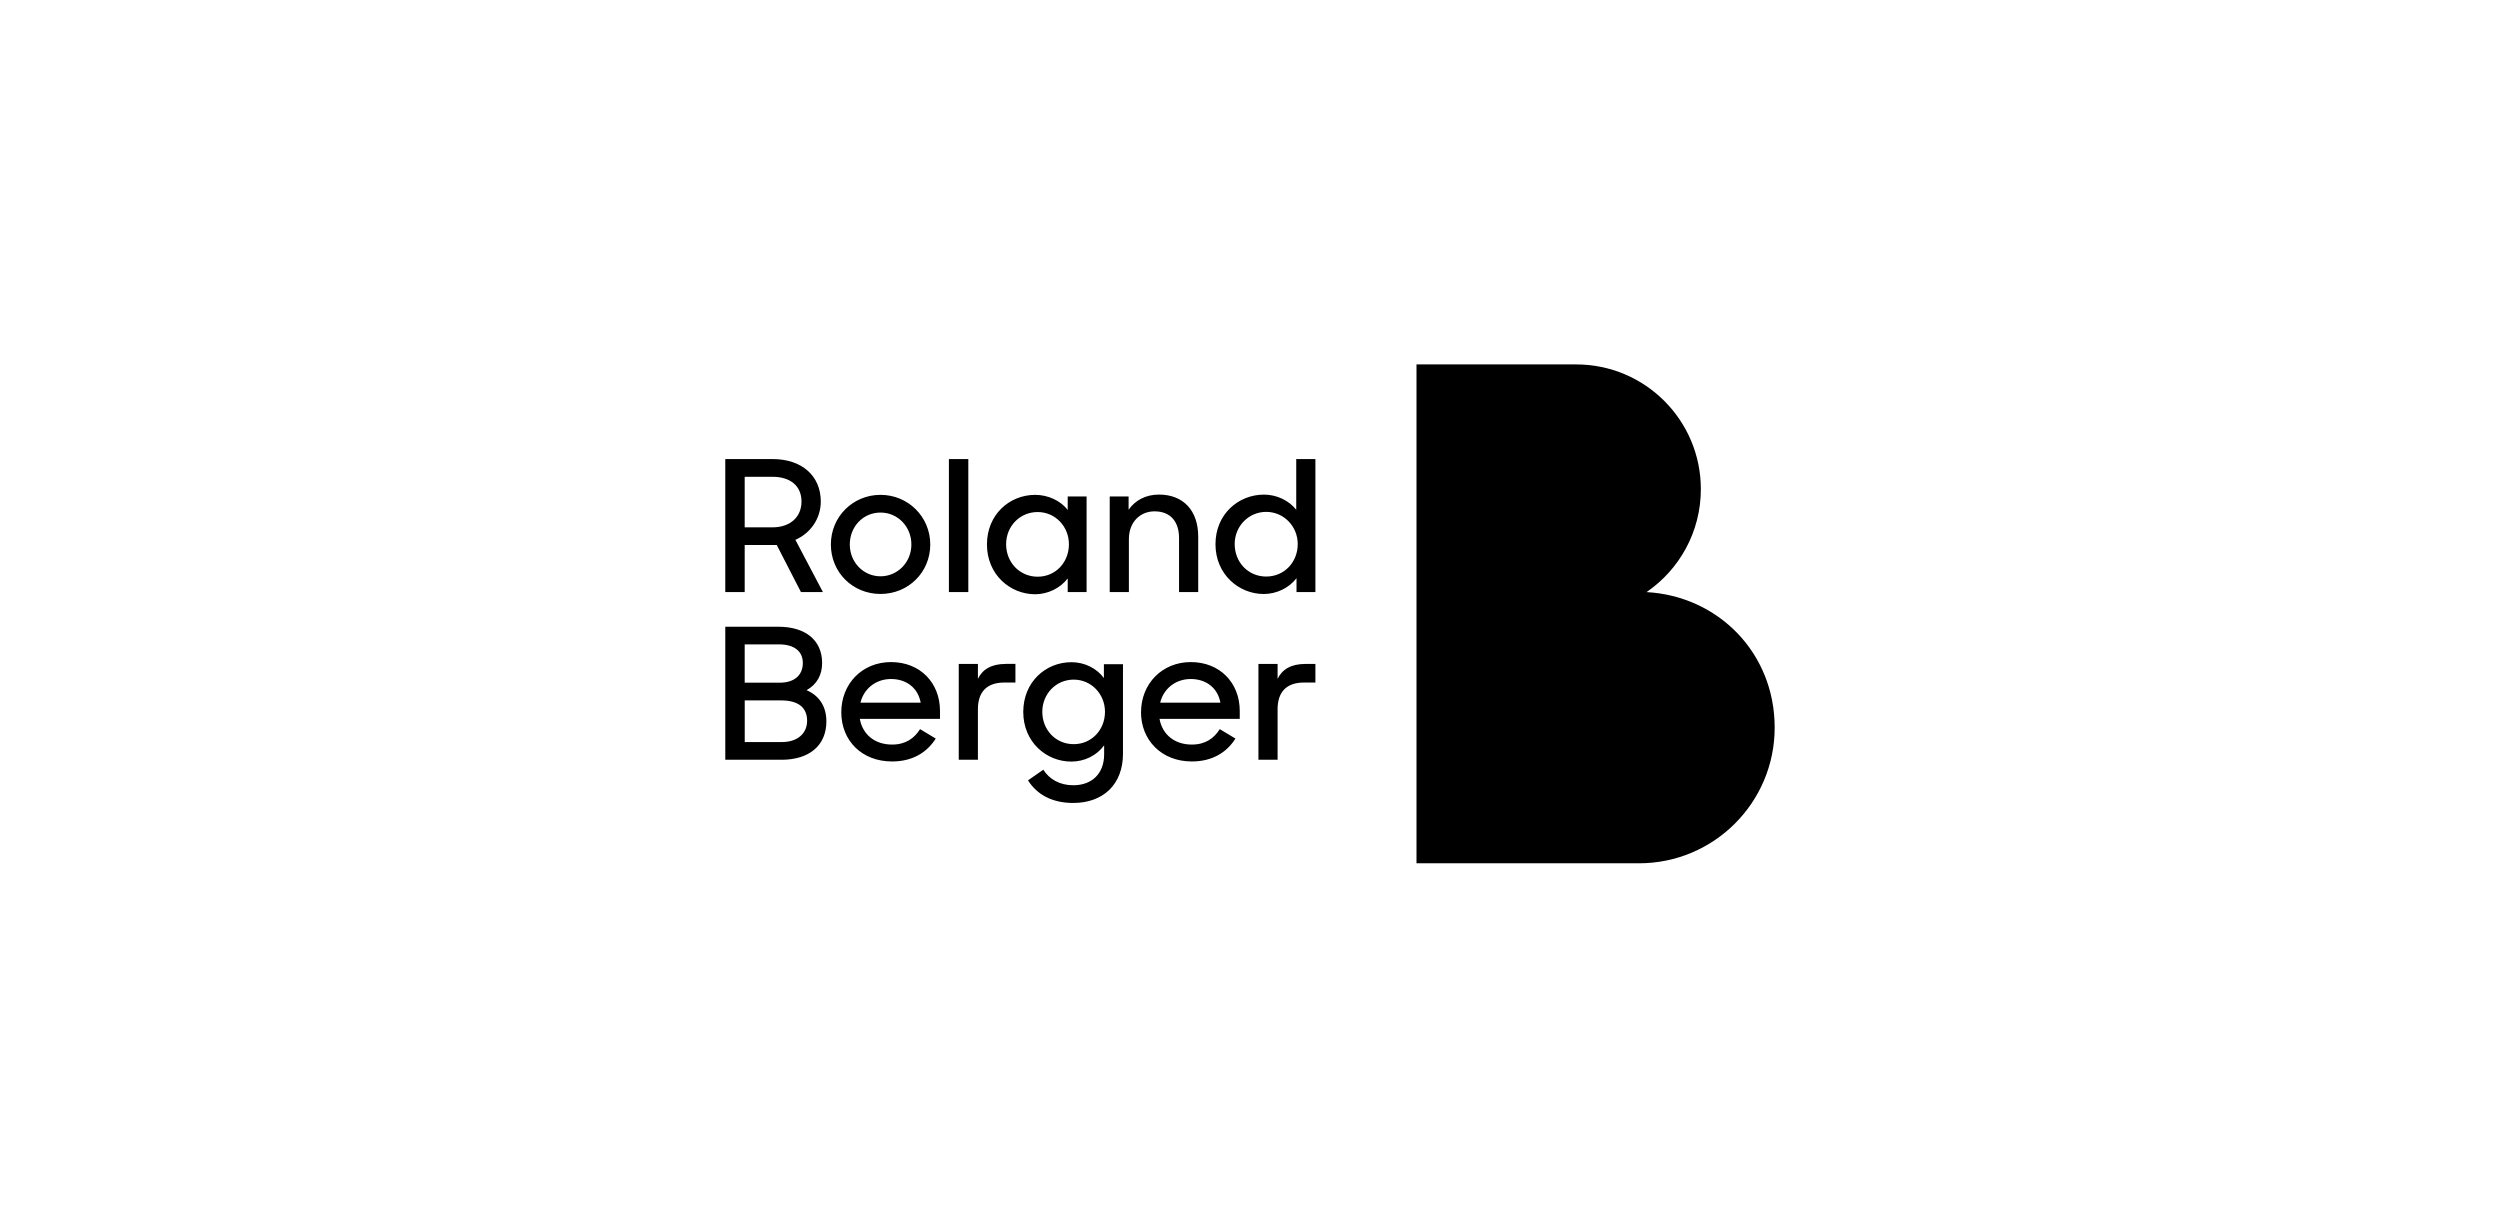
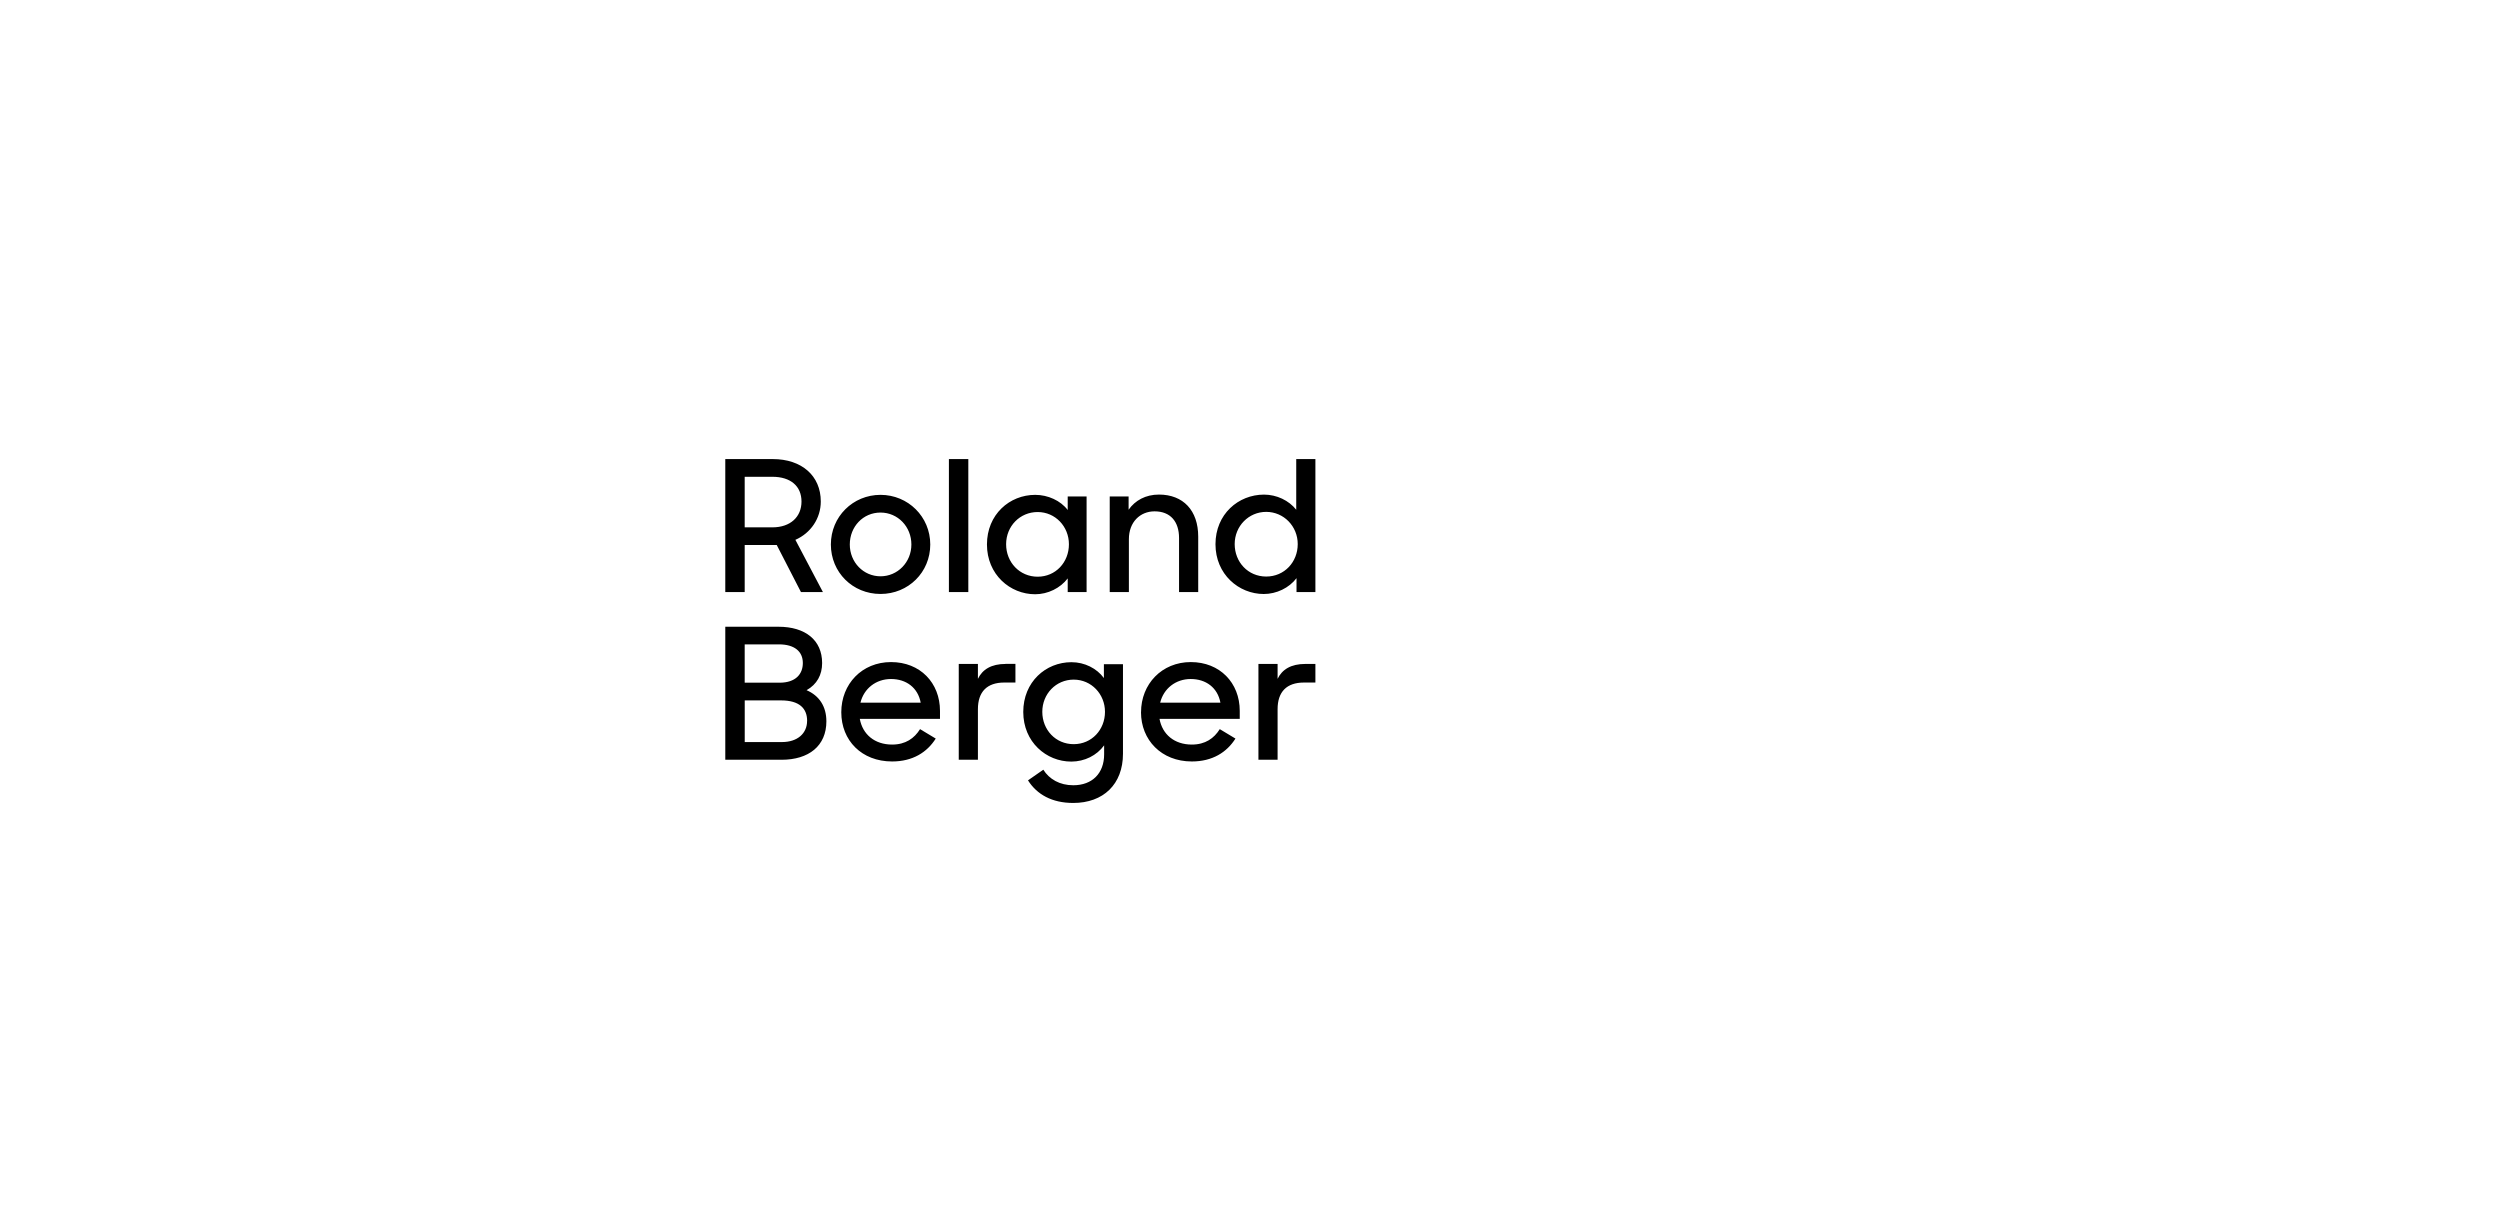
<svg xmlns="http://www.w3.org/2000/svg" id="Ebene_1" viewBox="0 0 617 303">
  <path d="M286.33,173.42c.85-3.48,3.81-5.84,7.55-5.84s6.63,2.13,7.32,5.84h-14.87,0ZM281.6,175.78c0,6.83,5.02,12.15,12.54,12.15,5.09,0,8.64-2.27,10.77-5.65l-3.87-2.33c-1.41,2.27-3.58,3.81-6.89,3.81-4.33,0-7.29-2.53-7.98-6.34h19.8v-1.97c0-6.96-4.93-12.05-12.08-12.05s-12.28,5.42-12.28,12.38M190.62,130.15h-6.83v-12.48h6.83c4.53,0,7.19,2.33,7.19,6.11s-2.72,6.37-7.19,6.37M203.1,146.13l-6.8-12.9c3.81-1.67,6.27-5.32,6.27-9.46,0-6.37-4.73-10.47-11.85-10.47h-11.72v32.83h4.79v-11.62h7.91l5.98,11.62s5.42,0,5.42,0ZM199.19,177.92c0,3.05-2.33,5.22-6.2,5.22h-9.19v-10.28h8.96c4.53,0,6.44,1.97,6.44,5.06M198.14,163.63c0,2.73-1.77,4.86-5.75,4.86h-8.6v-9.46h8.44c3.84,0,5.91,1.74,5.91,4.6M203.95,178.02c0-3.68-1.77-6.34-4.89-7.68,2.56-1.44,3.84-3.78,3.84-6.7,0-5.65-4.14-8.96-10.77-8.96h-13.13v32.83h13.89c6.7,0,11.06-3.41,11.06-9.49M224.93,134.38c0,4.4-3.41,7.85-7.62,7.85s-7.58-3.45-7.58-7.85,3.28-7.88,7.58-7.88,7.62,3.51,7.62,7.88M229.59,134.38c0-6.86-5.48-12.25-12.28-12.25s-12.25,5.38-12.25,12.25,5.38,12.21,12.25,12.21,12.28-5.35,12.28-12.21M212.36,173.42c.85-3.48,3.81-5.84,7.55-5.84s6.63,2.13,7.32,5.84h-14.87ZM212.19,177.42h19.8v-1.97c0-6.93-4.89-12.05-12.08-12.05s-12.28,5.42-12.28,12.38,5.02,12.15,12.54,12.15c5.09,0,8.64-2.27,10.77-5.65l-3.87-2.33c-1.41,2.27-3.58,3.81-6.89,3.81-4.33,0-7.29-2.53-7.98-6.34M234.19,146.13h4.79v-32.83h-4.79s0,32.83,0,32.83ZM248.18,163.86c-3.51,0-5.71,1.35-6.83,3.68v-3.68h-4.73v23.64h4.73v-12.48c0-4.27,2.23-6.57,6.5-6.57h2.76v-4.6h-2.43ZM263.81,134.32c0,4.47-3.28,8.01-7.72,8.01s-7.78-3.55-7.78-8.01,3.41-7.95,7.78-7.95,7.72,3.58,7.72,7.95M263.51,146.13h4.66v-23.61h-4.66v3.35c-1.77-2.33-4.89-3.74-8.01-3.74-6.34,0-11.92,4.83-11.92,12.25s5.71,12.28,11.89,12.28c3.15,0,6.21-1.51,8.04-3.91v3.38ZM272.71,175.68c0,4.4-3.25,7.98-7.72,7.98s-7.75-3.55-7.75-7.98,3.38-7.95,7.75-7.95,7.72,3.58,7.72,7.95M272.44,163.93v3.41c-1.77-2.4-4.76-3.91-8.01-3.91-6.34,0-11.89,4.86-11.89,12.28s5.68,12.25,11.85,12.25c3.28,0,6.3-1.51,8.11-4.01v2.23c0,4.66-2.92,7.62-7.62,7.62-3.32,0-5.91-1.48-7.39-3.84l-3.78,2.63c2.2,3.48,5.91,5.58,11.16,5.58,7.42,0,12.28-4.6,12.28-12.15v-22.1h-4.73ZM290.99,146.13h4.73v-13.69c0-6.47-3.71-10.38-9.69-10.38-3.28,0-5.88,1.44-7.49,3.74v-3.28h-4.66v23.61h4.73v-13.07c0-4.2,2.76-6.86,6.34-6.86,3.91,0,6.04,2.53,6.04,6.57v13.36ZM320.28,134.28c0,4.43-3.28,8.01-7.78,8.01s-7.78-3.58-7.78-8.01,3.45-7.95,7.78-7.95,7.78,3.55,7.78,7.95M319.98,146.13h4.66v-32.83h-4.73v12.51c-1.81-2.3-4.83-3.74-7.95-3.74-6.34,0-11.98,4.83-11.98,12.25s5.75,12.28,11.92,12.28c3.12,0,6.24-1.48,8.08-3.91v3.45h0ZM324.64,168.46v-4.6h-2.5c-3.51,0-5.71,1.35-6.83,3.68v-3.68h-4.73v23.64h4.73v-12.48c0-4.27,2.23-6.57,6.5-6.57h2.82Z" />
-   <path d="M406.36,146.13c8.1-5.54,13.41-14.86,13.41-25.41,0-17-13.78-30.78-30.78-30.78h-39.4v123.12h54.91c18.5,0,33.49-14.99,33.49-33.49s-14-32.48-31.64-33.44h0Z" />
</svg>